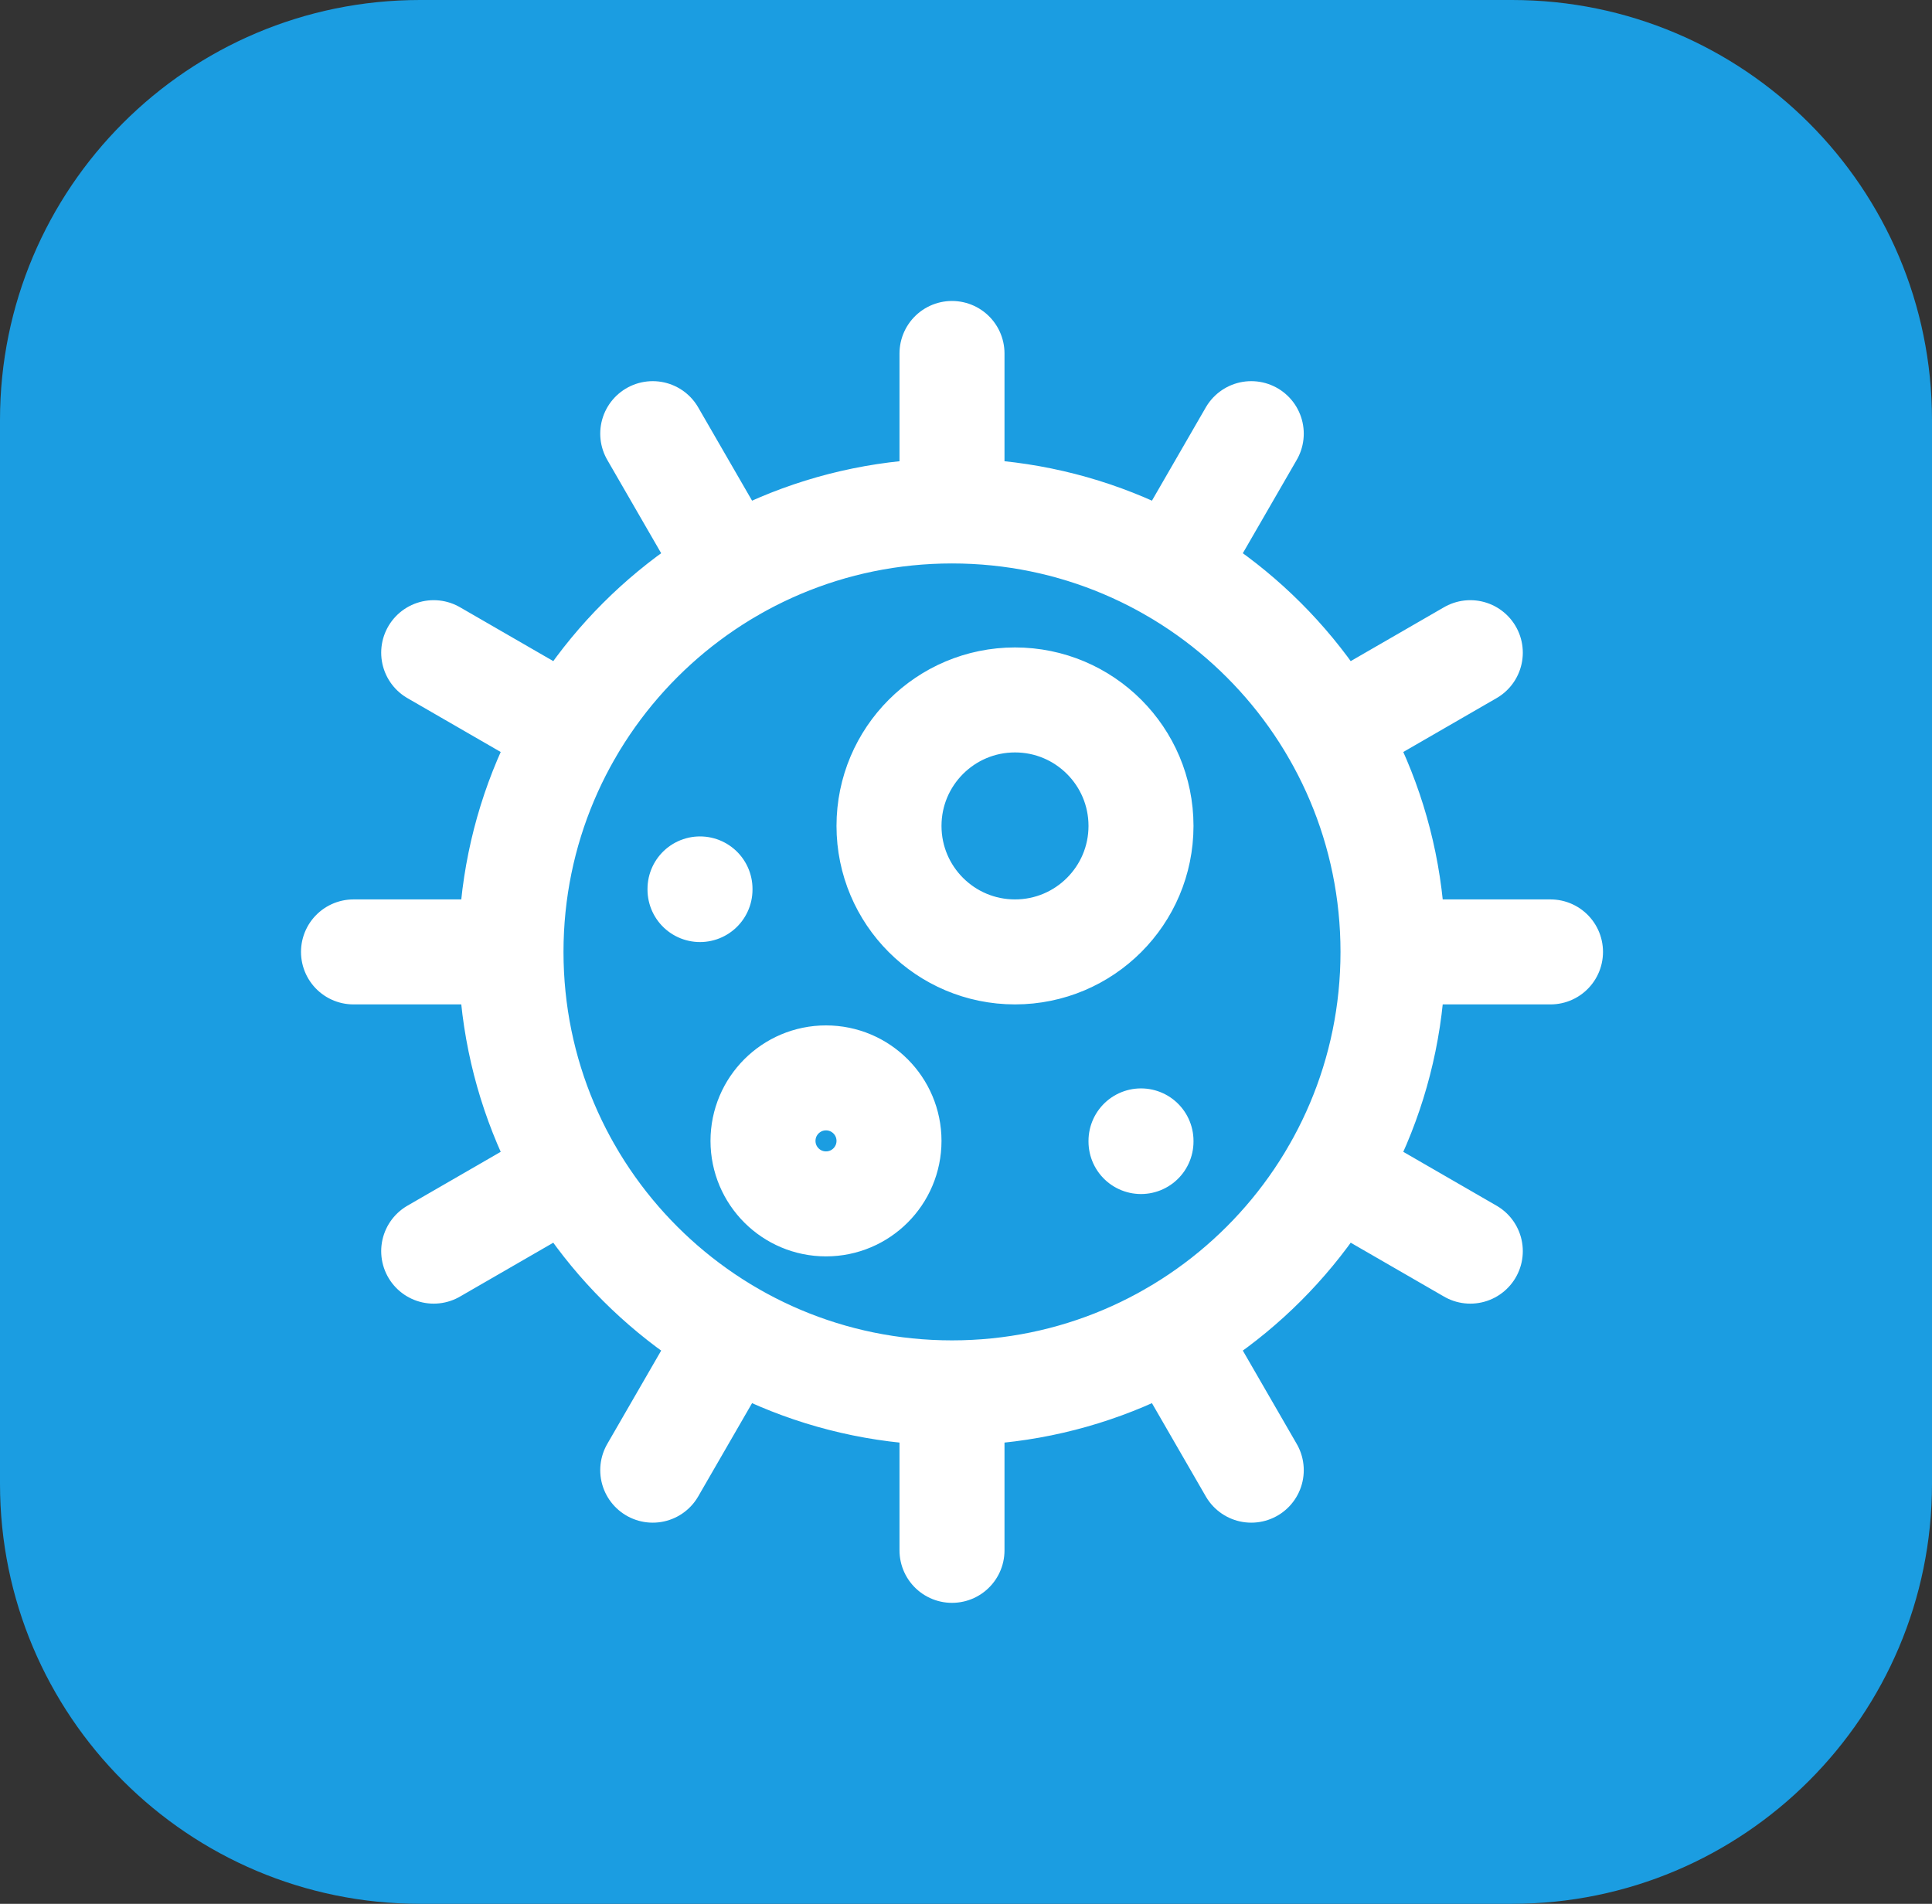
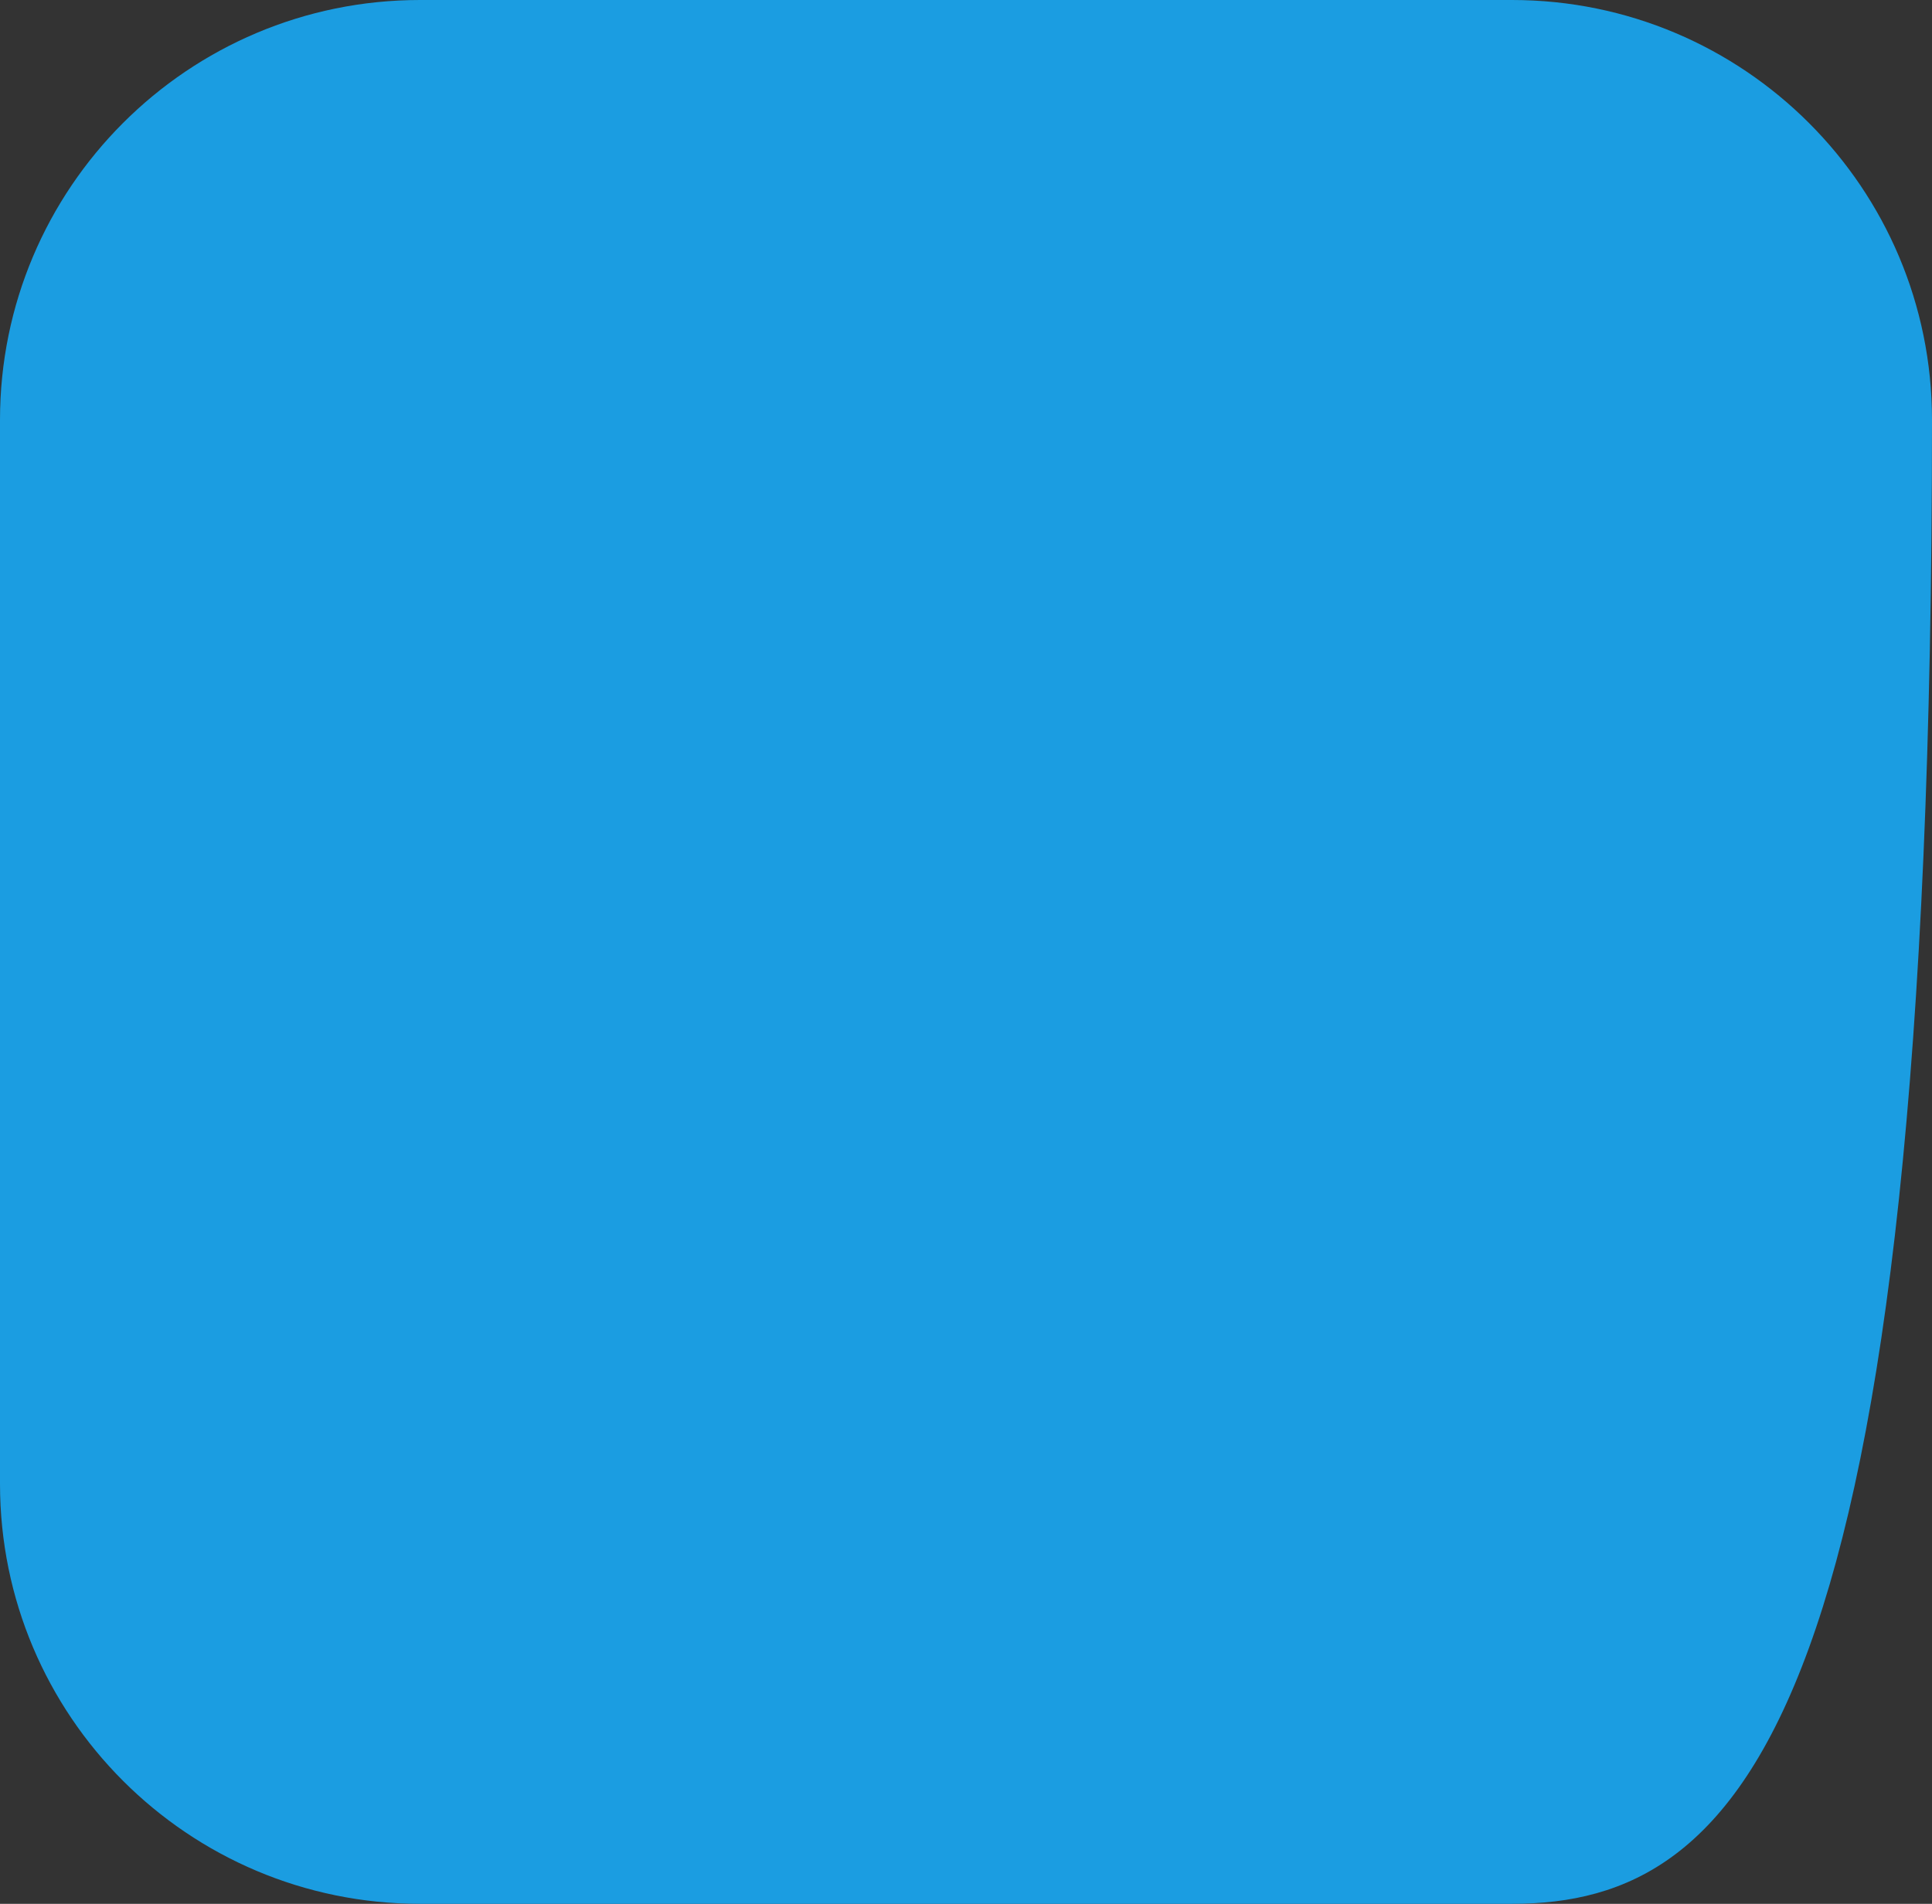
<svg xmlns="http://www.w3.org/2000/svg" width="69" height="68" viewBox="0 0 69 68" fill="none">
  <rect x="0" y="0" width="69" height="68" fill="#333333" stroke="none" />
-   <path d="M0 15C0 6.716 6.716 0 15 0H54C62.284 0 69 6.716 69 15V53C69 61.284 62.284 68 54 68H15C6.716 68 0 61.284 0 53V15Z" fill="#1B9DE1" />
-   <path d="M26.125 20.36L23.312 15.489M20.36 26.125L15.489 23.312M18.25 34H12.625M18.25 34C18.25 42.699 25.302 49.75 34 49.75M18.25 34C18.25 25.302 25.302 18.25 34 18.25M34 49.75V55.375M34 49.75C42.699 49.75 49.75 42.699 49.75 34M34 18.25C42.699 18.25 49.75 25.302 49.75 34M34 18.25V12.625M20.36 41.875L15.489 44.688M26.125 47.64L23.312 52.511M49.75 34H55.375M44.688 52.511L41.875 47.64M52.511 44.688L47.64 41.875M52.511 23.312L47.64 26.125M40.75 40.75V40.773M44.688 15.489L41.875 20.36M25 31.75V31.773M31.75 40.75C31.75 41.993 30.743 43 29.5 43C28.257 43 27.25 41.993 27.25 40.75C27.25 39.507 28.257 38.5 29.5 38.5C30.743 38.5 31.75 39.507 31.75 40.75ZM40.75 29.5C40.75 31.985 38.735 34 36.25 34C33.765 34 31.75 31.985 31.75 29.5C31.75 27.015 33.765 25 36.25 25C38.735 25 40.75 27.015 40.75 29.5Z" stroke="white" stroke-width="3.75" stroke-linecap="round" stroke-linejoin="round" />
+   <path d="M0 15C0 6.716 6.716 0 15 0H54C62.284 0 69 6.716 69 15C69 61.284 62.284 68 54 68H15C6.716 68 0 61.284 0 53V15Z" fill="#1B9DE1" />
</svg>